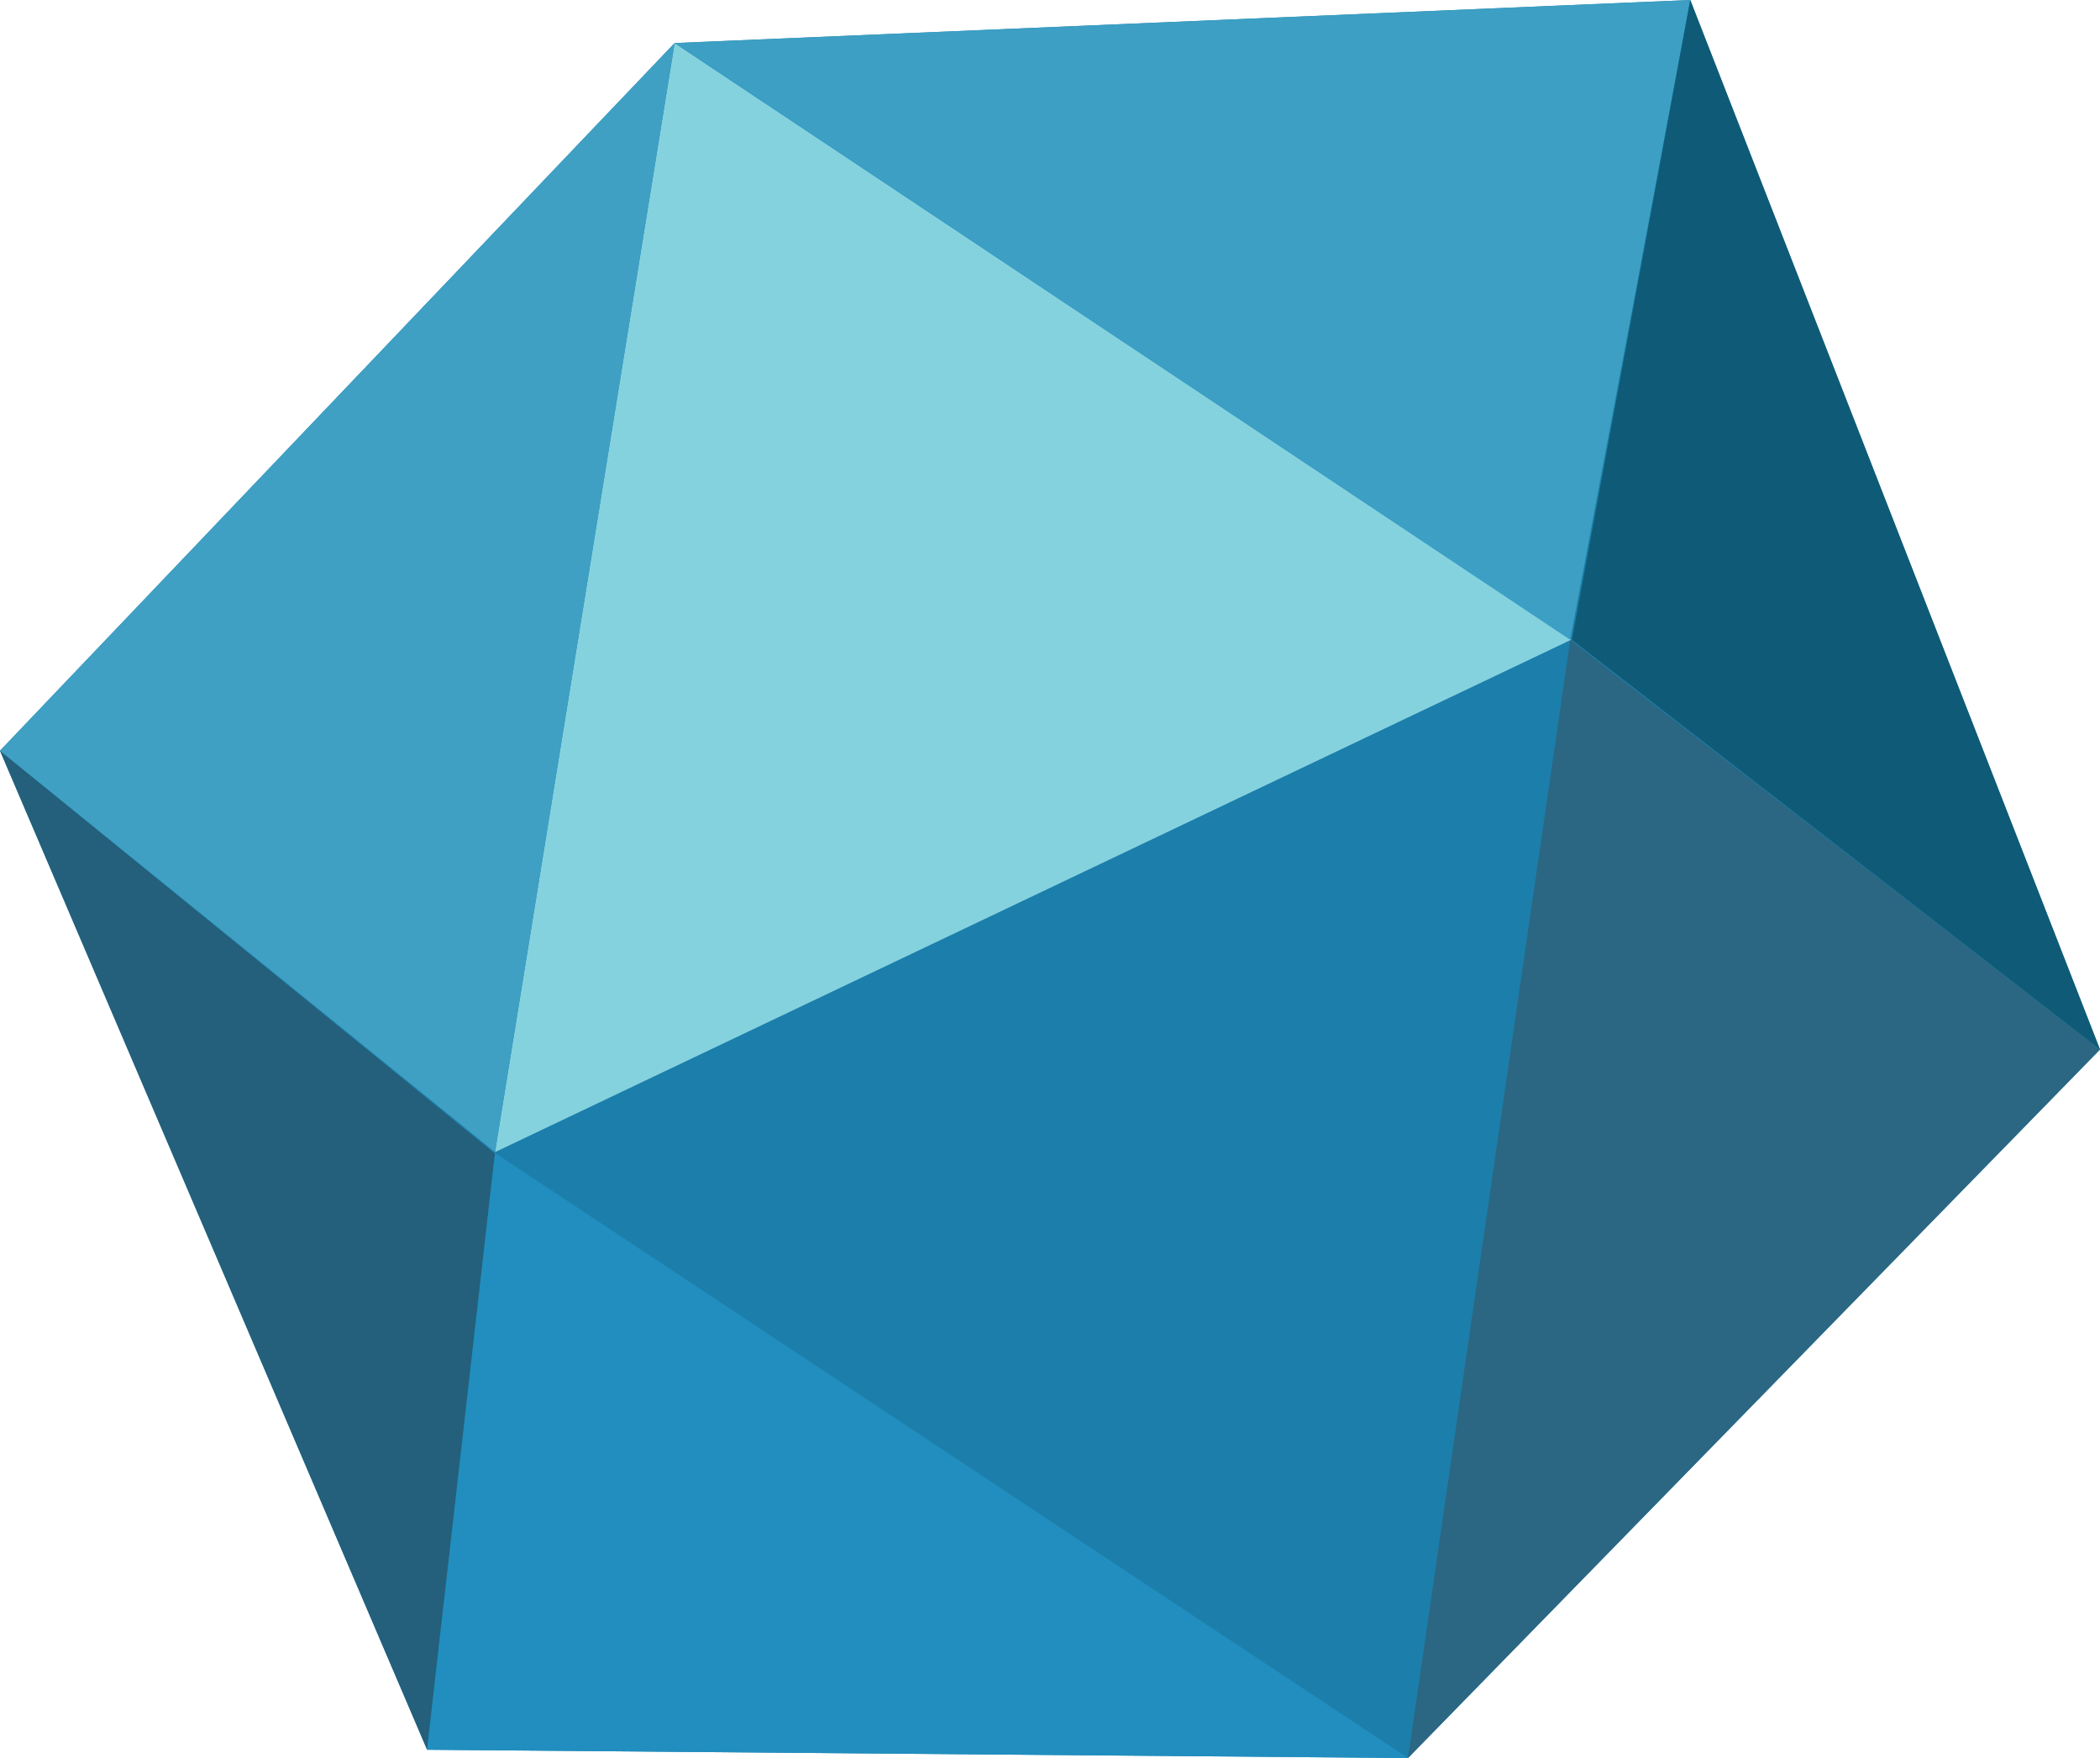
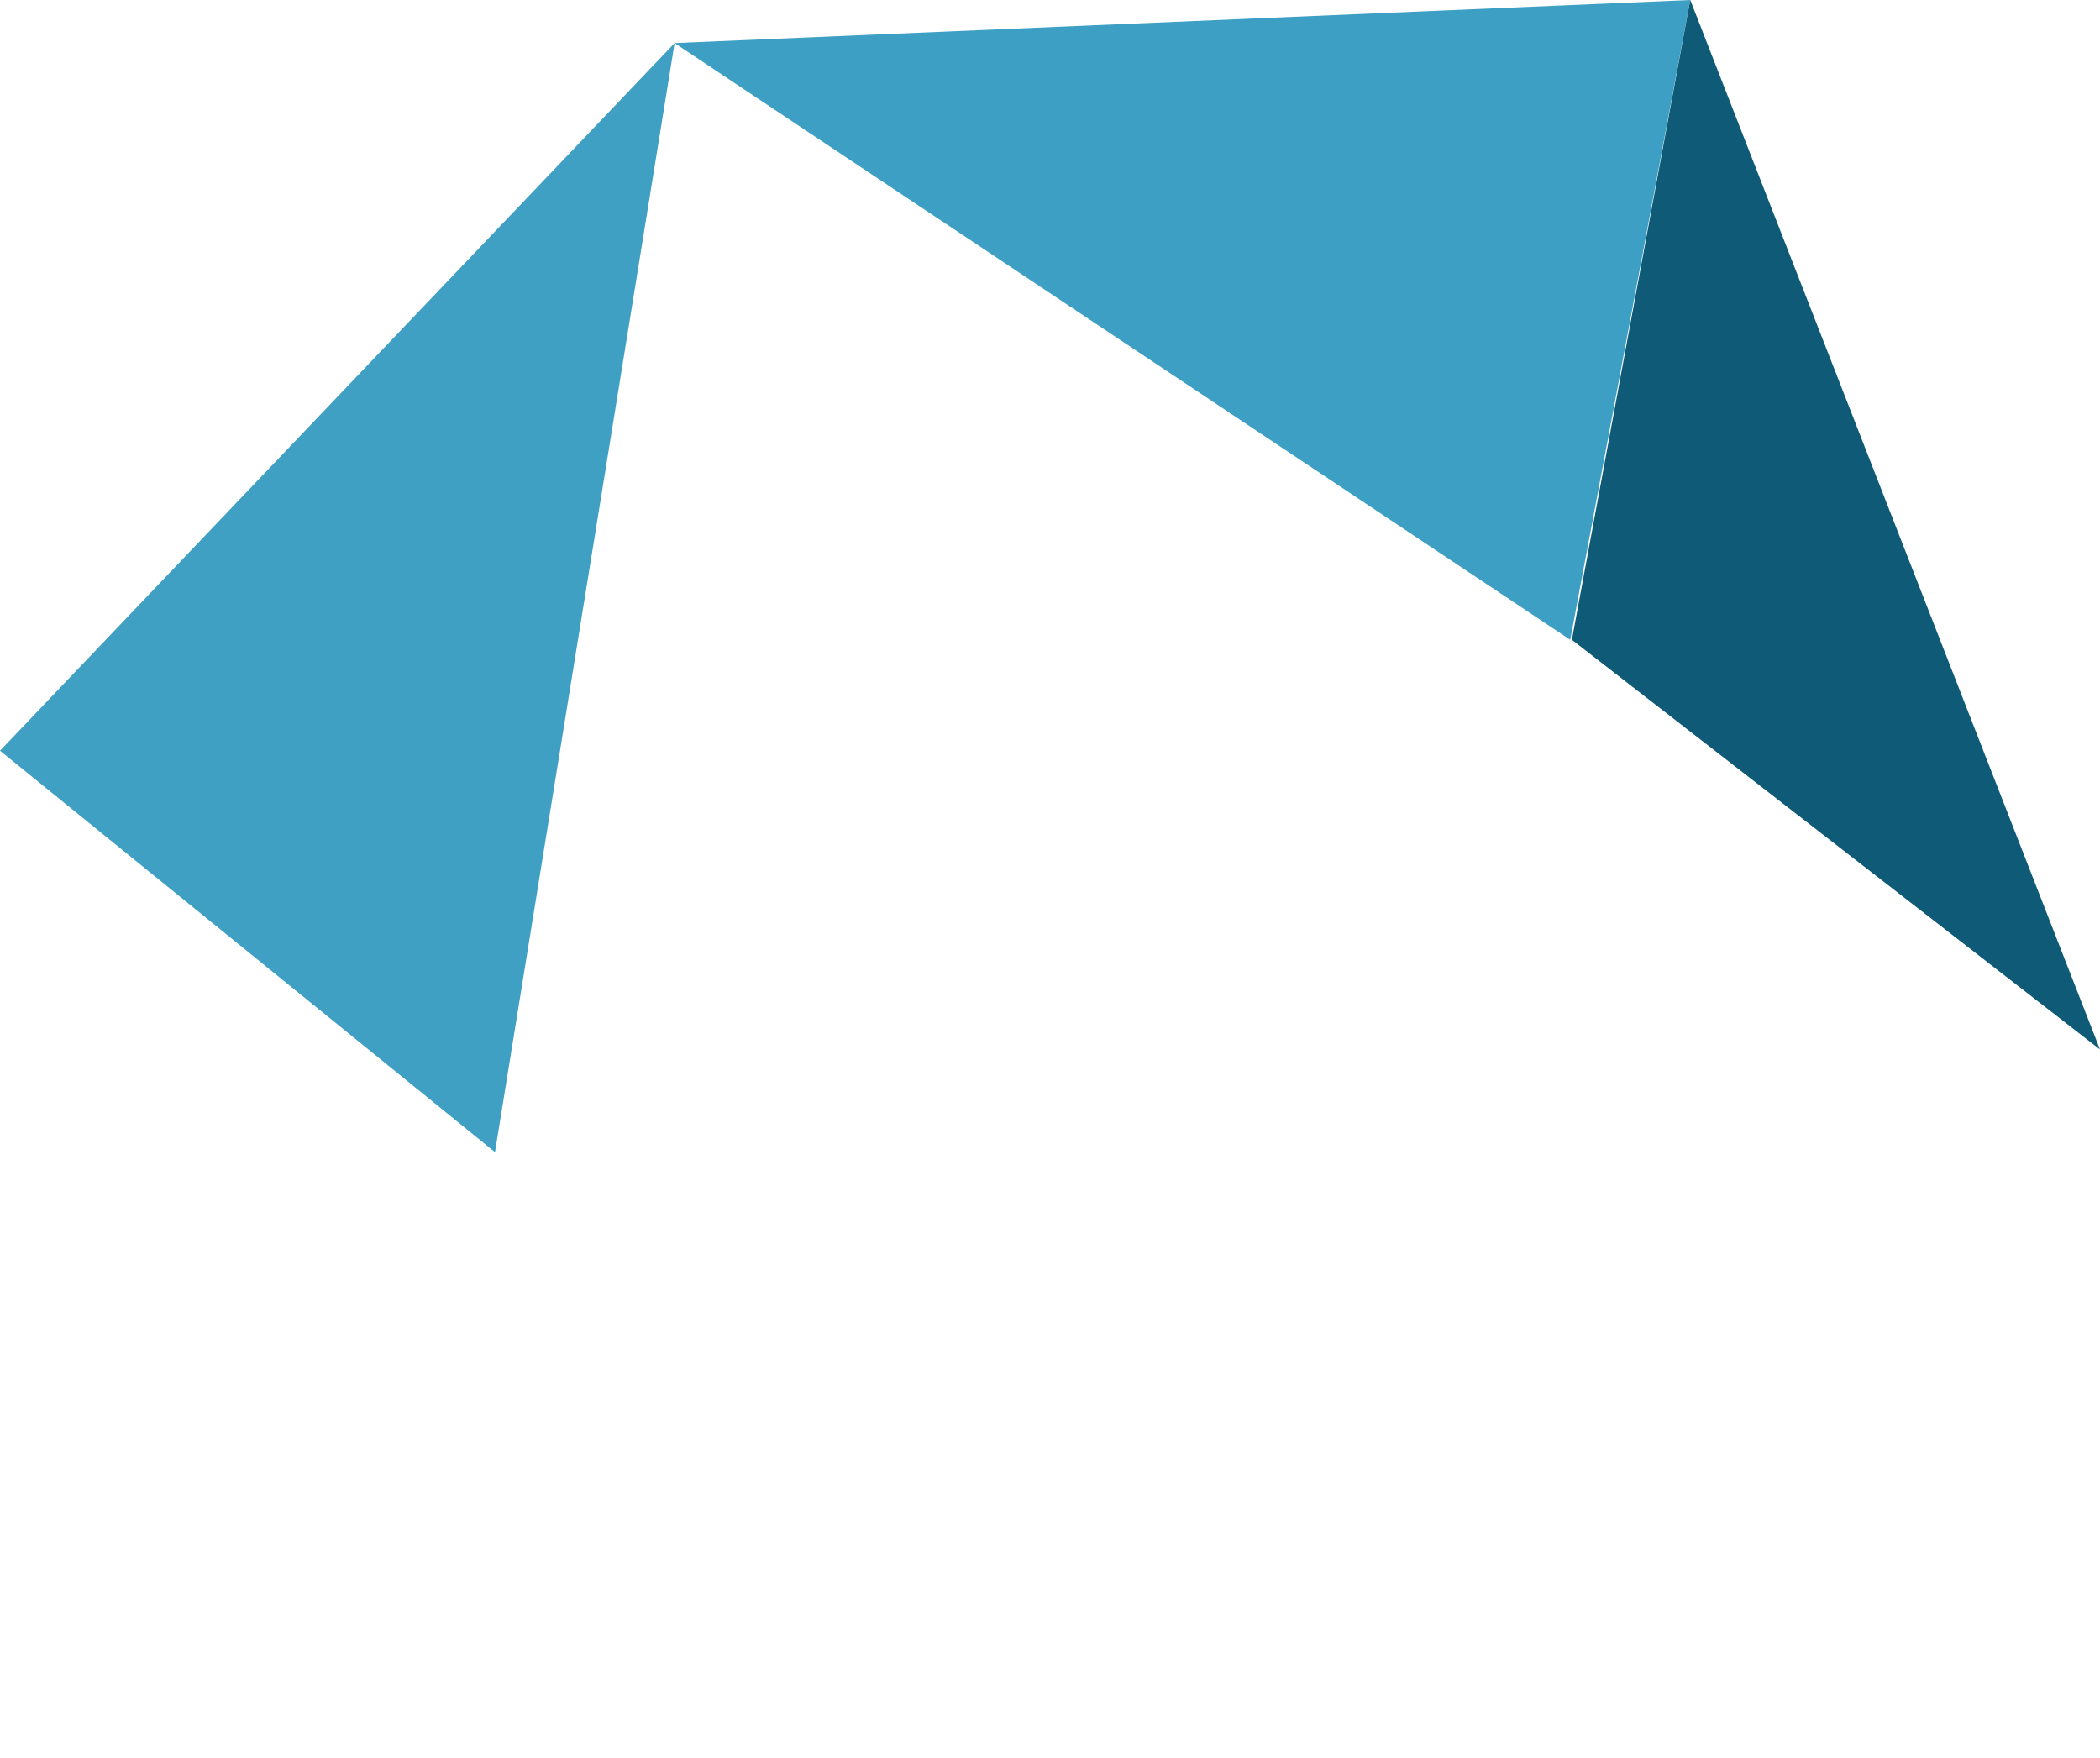
<svg xmlns="http://www.w3.org/2000/svg" id="Layer_1" x="0px" y="0px" viewBox="0 0 253.7 212.4" style="enable-background:new 0 0 253.7 212.4;" xml:space="preserve">
  <style type="text/css"> .st0{fill:#1C7EAA;} .st1{fill:#85D2DF;} .st2{fill:#24607B;} .st3{fill:#3FA0C4;} .st4{fill:#3C9FC3;} .st5{fill:#0F5B77;} .st6{fill:#2B6783;} .st7{fill:#218EBF;} </style>
  <g>
-     <polygon class="st0" points="0,90.7 81.5,5.2 204.2,0 253.7,126.8 170.1,212.4 51.6,211.4 " />
-     <polygon class="st1" points="59.8,139.2 81.5,5.2 189.8,77.3 " />
-     <polygon class="st2" points="0,90.7 59.8,139.4 51.6,211.4 " />
    <polygon class="st3" points="0,90.7 81.5,5.2 59.8,139.2 " />
    <polygon class="st4" points="81.5,5.2 204.2,0 189.7,77.3 " />
    <polygon class="st5" points="204.2,0 253.7,126.8 189.9,77.3 " />
-     <polygon class="st6" points="189.7,77.3 253.7,126.8 170.1,212.4 " />
-     <polygon class="st7" points="59.8,139.3 170.1,212.4 51.6,211.4 " />
  </g>
</svg>